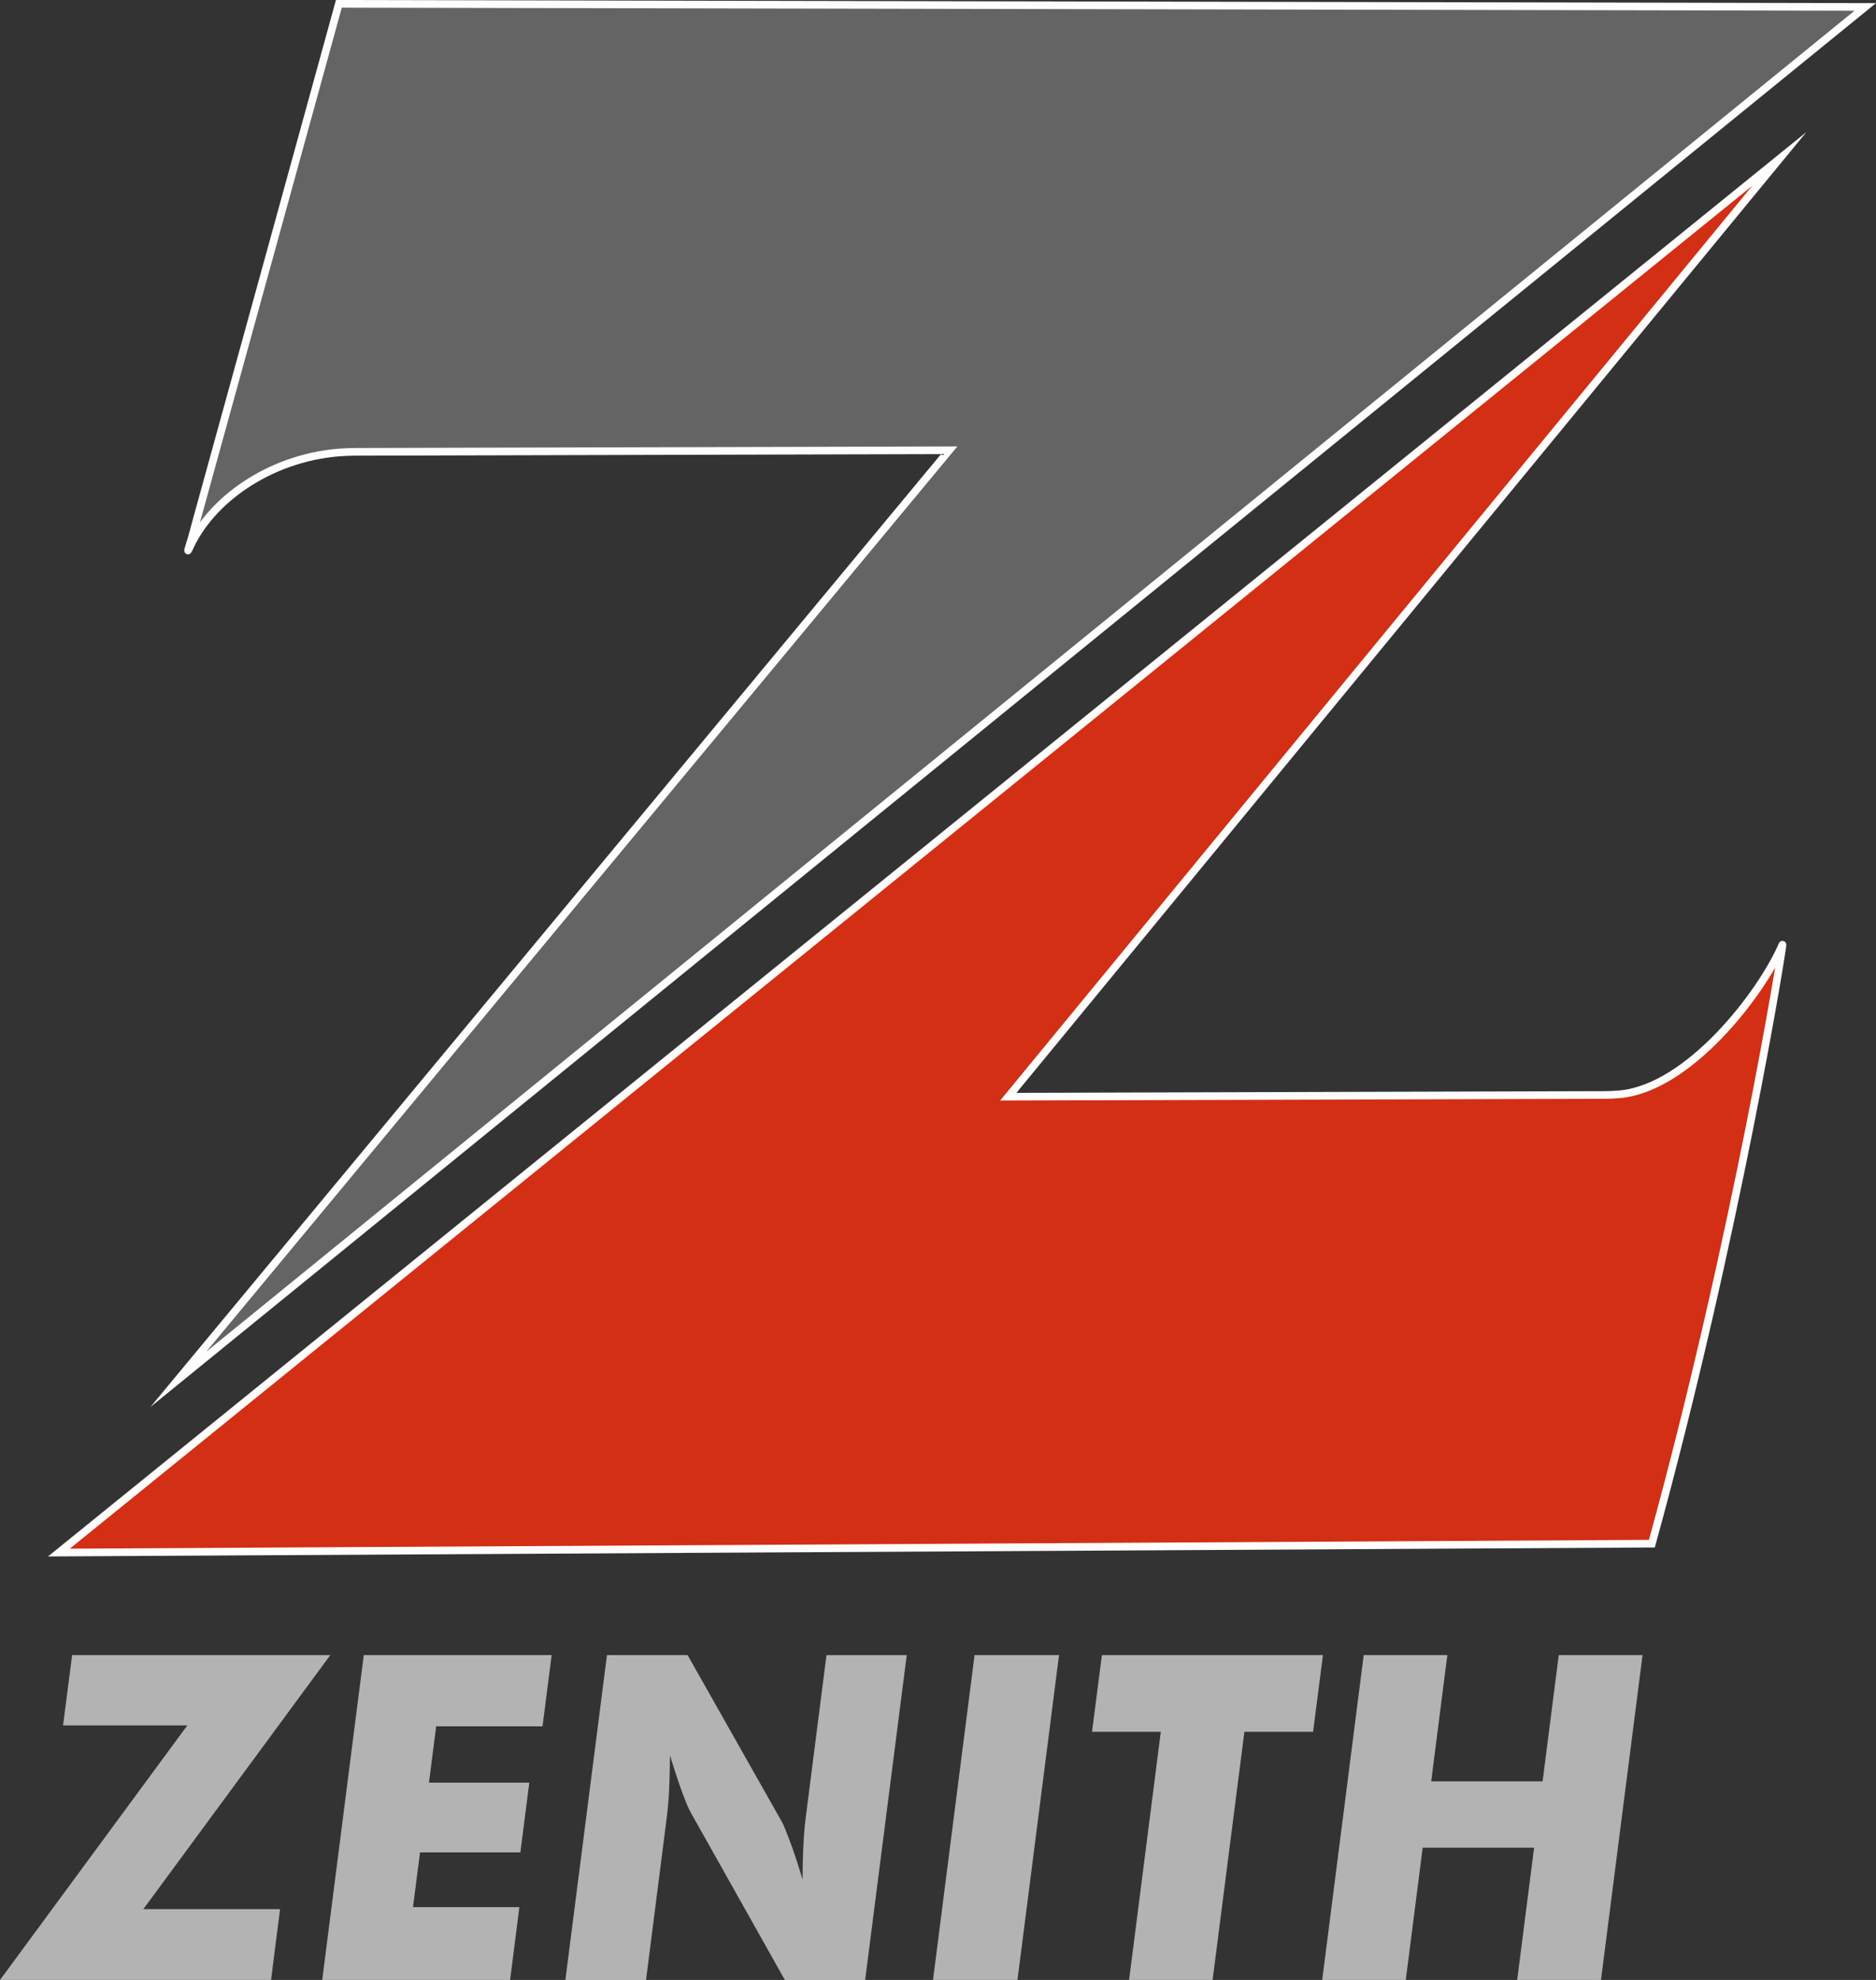
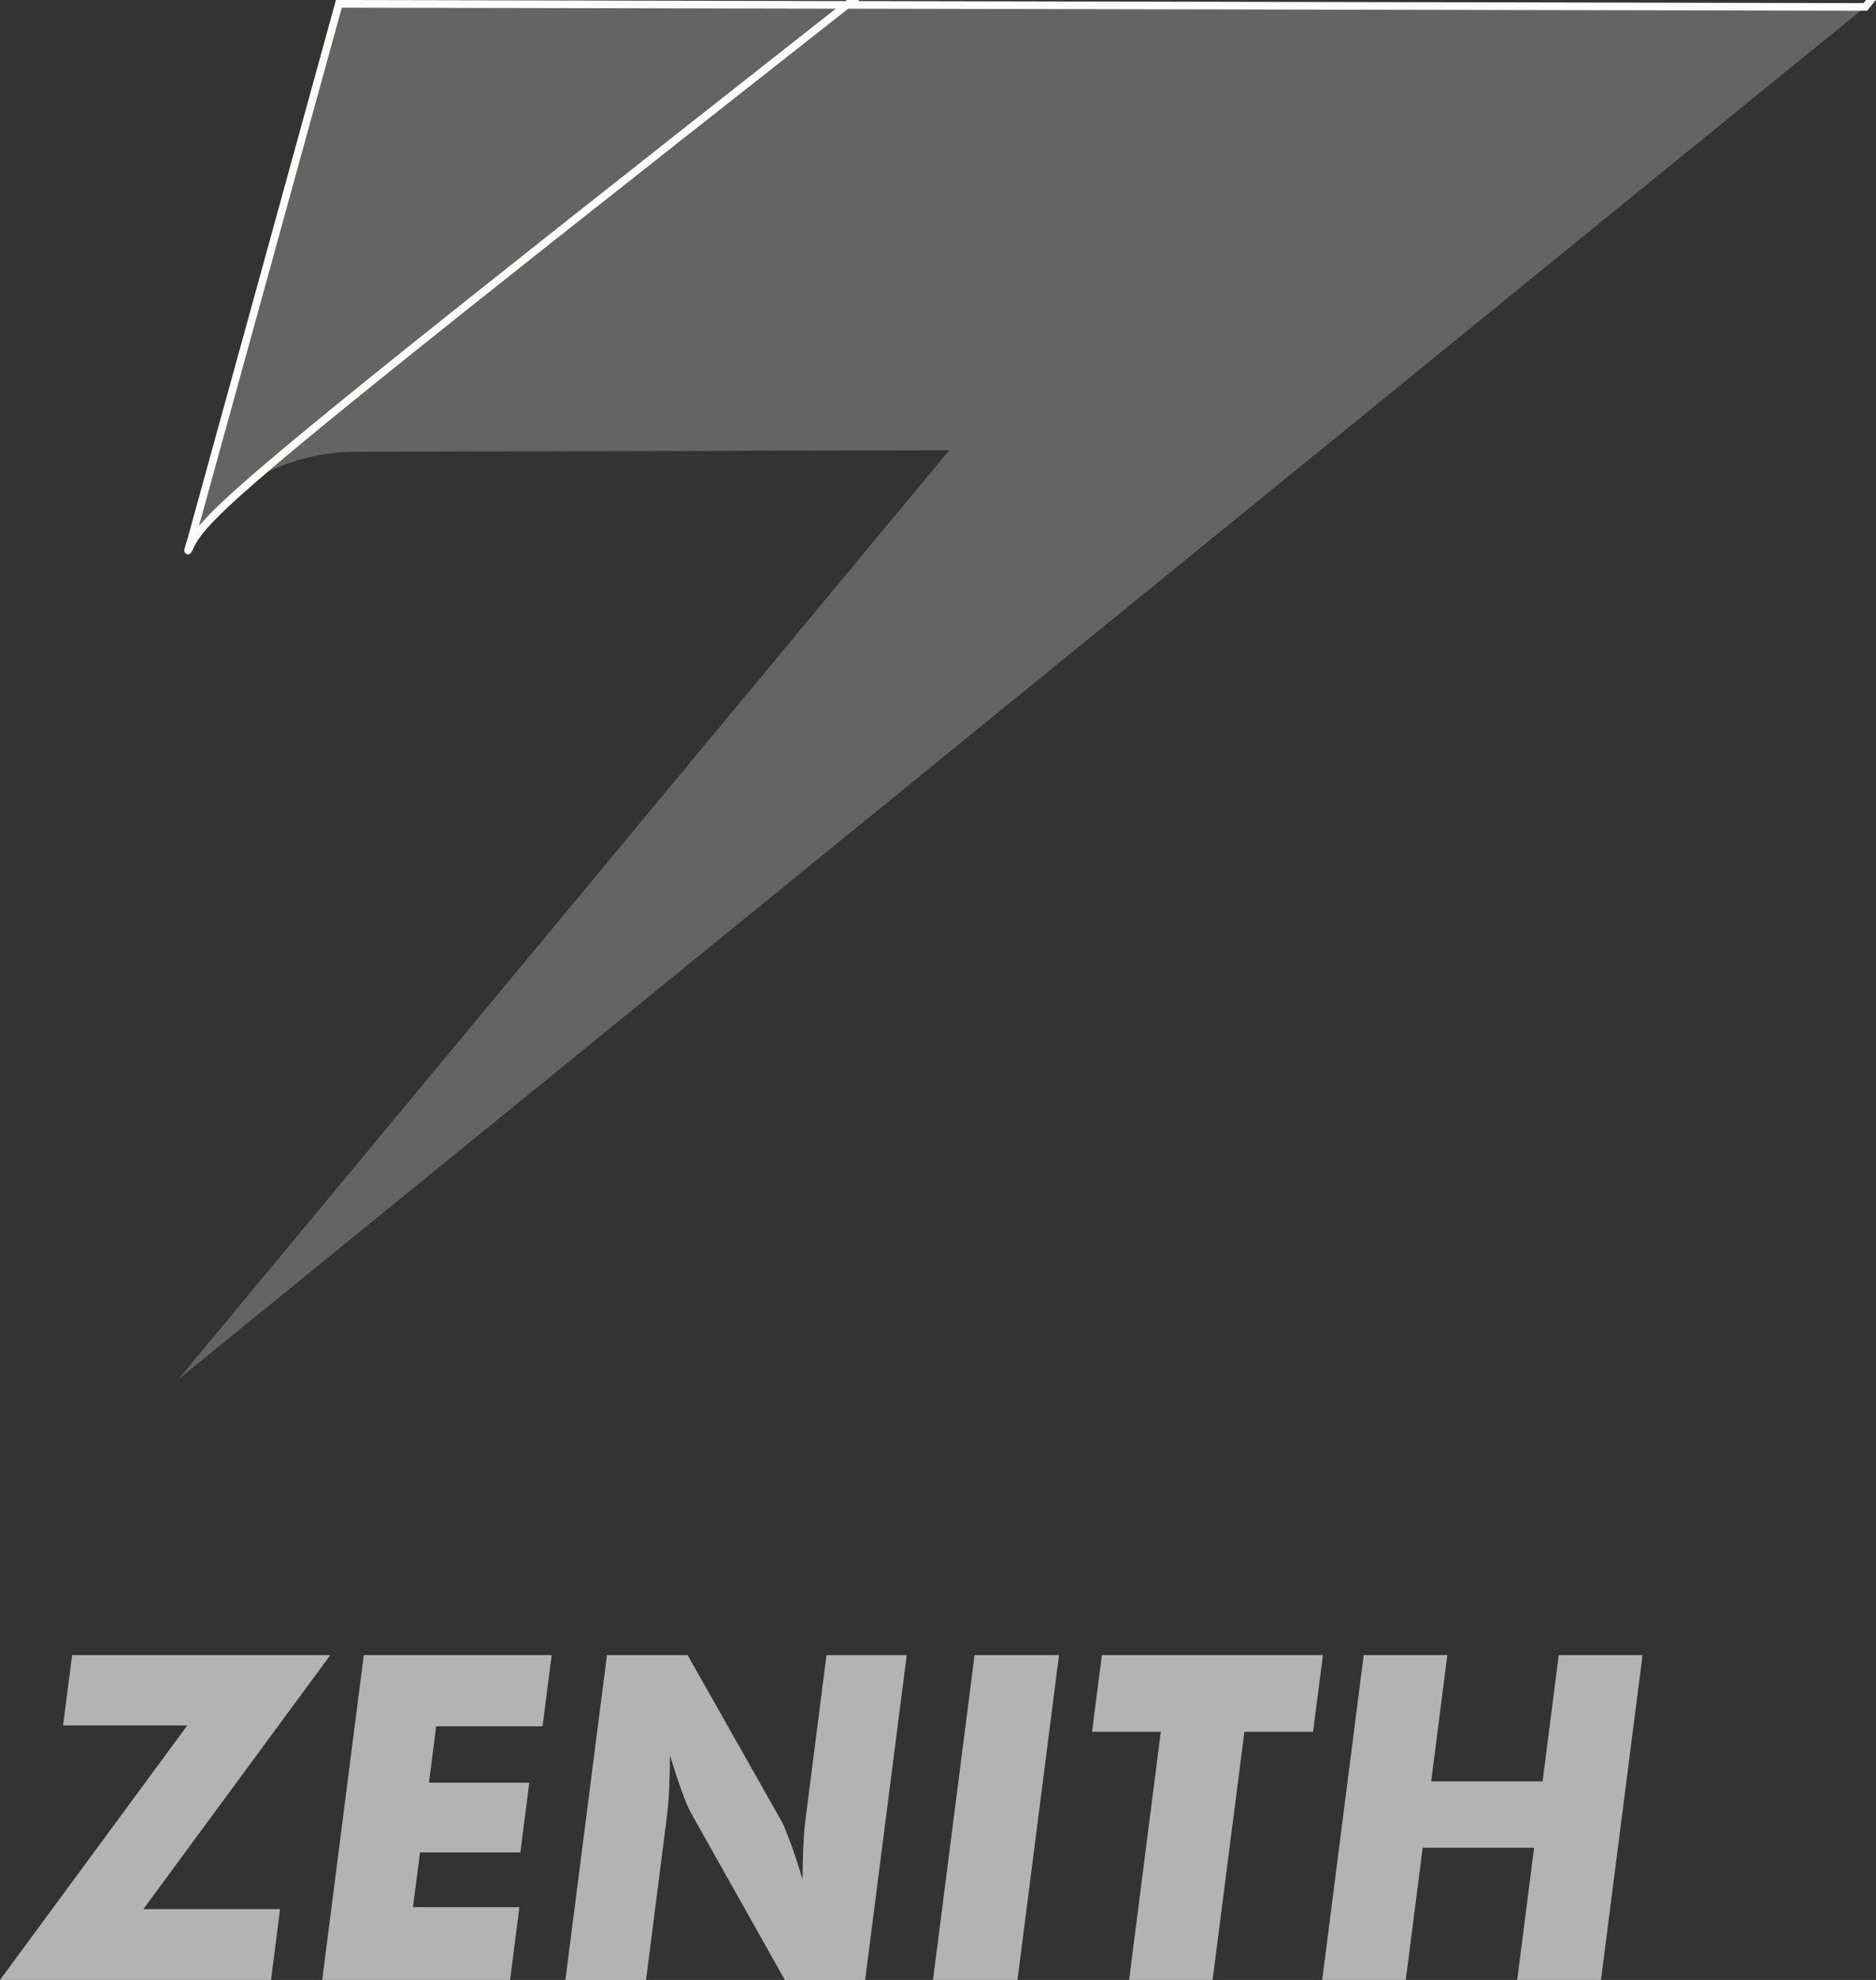
<svg xmlns="http://www.w3.org/2000/svg" version="1.1" id="Layer_1" x="0px" y="0px" viewBox="0 0 117.508 123.992" overflow="visible" xml:space="preserve">
  <rect x="0" y="0" width="117.508" height="123.992" fill="#333333" stroke="none" />
  <g>
    <path fill-rule="evenodd" fill="#636463" d="M11.807,34.428c-0.109,0.251,0.146-0.532,0.22-0.796l0.286-1.052   c2.977-10.773,5.944-21.553,8.913-32.34l95.607,0.195L11.173,86.377l48.285-58.181l-36.266,0.097   c-0.676,0.002-1.342-0.009-2.018,0.049C16.878,28.707,13.147,31.319,11.807,34.428z">
  </path>
-     <path fill="none" stroke="#FFFCFC" stroke-width="0.48" stroke-miterlimit="22.926" d="M11.807,34.428   c-0.109,0.251,0.146-0.532,0.22-0.796l0.286-1.052c2.977-10.773,5.944-21.553,8.913-32.34l95.607,0.195L11.173,86.377   l48.285-58.181l-36.266,0.097c-0.676,0.002-1.342-0.009-2.018,0.049C16.878,28.707,13.147,31.319,11.807,34.428z">
-   </path>
-     <path fill-rule="evenodd" fill="#D22F14" d="M111.647,59.162c0.107-0.251-2.888,18.316-8.177,37.508L3.69,97.227L111.454,9.952   L63.157,68.679l36.273-0.105c0.671,0,1.34,0.016,2.013-0.046C105.742,68.161,110.309,62.273,111.647,59.162z">
-   </path>
-     <path fill="none" stroke="#FFFCFC" stroke-width="0.48" stroke-miterlimit="22.926" d="M111.647,59.162   c0.107-0.251-2.888,18.316-8.177,37.508L3.69,97.227L111.454,9.952L63.157,68.679l36.273-0.105c0.671,0,1.34,0.016,2.013-0.046   C105.742,68.161,110.309,62.273,111.647,59.162z">
+     <path fill="none" stroke="#FFFCFC" stroke-width="0.48" stroke-miterlimit="22.926" d="M11.807,34.428   c-0.109,0.251,0.146-0.532,0.22-0.796l0.286-1.052c2.977-10.773,5.944-21.553,8.913-32.34l95.607,0.195l48.285-58.181l-36.266,0.097c-0.676,0.002-1.342-0.009-2.018,0.049C16.878,28.707,13.147,31.319,11.807,34.428z">
  </path>
    <path fill-rule="evenodd" fill="#B2B3B2" d="M16.977,123.992H0l11.734-15.941H3.949l0.569-4.402h16.171L8.978,119.558h8.565   L16.977,123.992z M20.183,123.992h11.769l0.58-4.56h-6.663l0.441-3.429h6.285l0.559-4.367H26.87l0.45-3.529h6.663l0.571-4.458   H22.786L20.183,123.992z M35.414,123.992l2.605-20.343h5.052l5.916,10.462c0.114,0.211,0.283,0.639,0.527,1.284   c0.237,0.648,0.485,1.409,0.757,2.301c0.002-0.84,0.023-1.588,0.058-2.252c0.035-0.657,0.086-1.24,0.156-1.748l1.284-10.046h5.027   l-2.605,20.343h-5.029l-5.907-10.508c-0.123-0.214-0.302-0.641-0.539-1.282c-0.235-0.648-0.485-1.407-0.748-2.273   c-0.009,0.852-0.03,1.607-0.06,2.266c-0.037,0.655-0.091,1.238-0.16,1.751l-1.282,10.046H35.414z M58.441,123.992l2.603-20.343   h5.291l-2.603,20.343H58.441z M70.723,123.992l1.987-15.539h-4.309l0.62-4.804h13.845l-0.618,4.804h-4.302l-1.992,15.539H70.723z    M82.819,123.992h5.235l1.059-8.282h6.979l-1.059,8.282h5.249l2.603-20.343h-5.249l-1.012,7.905h-6.977l1.01-7.905h-5.238   L82.819,123.992z">
  </path>
  </g>
</svg>